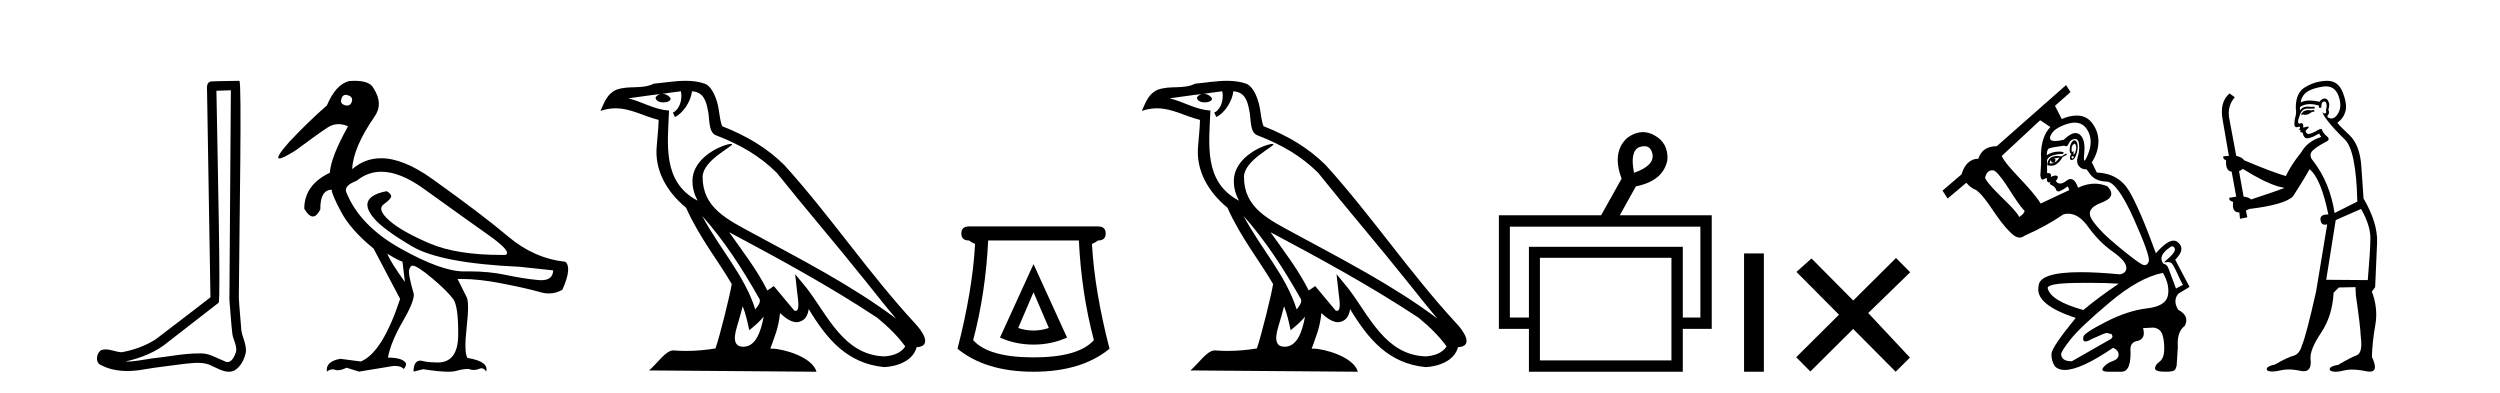
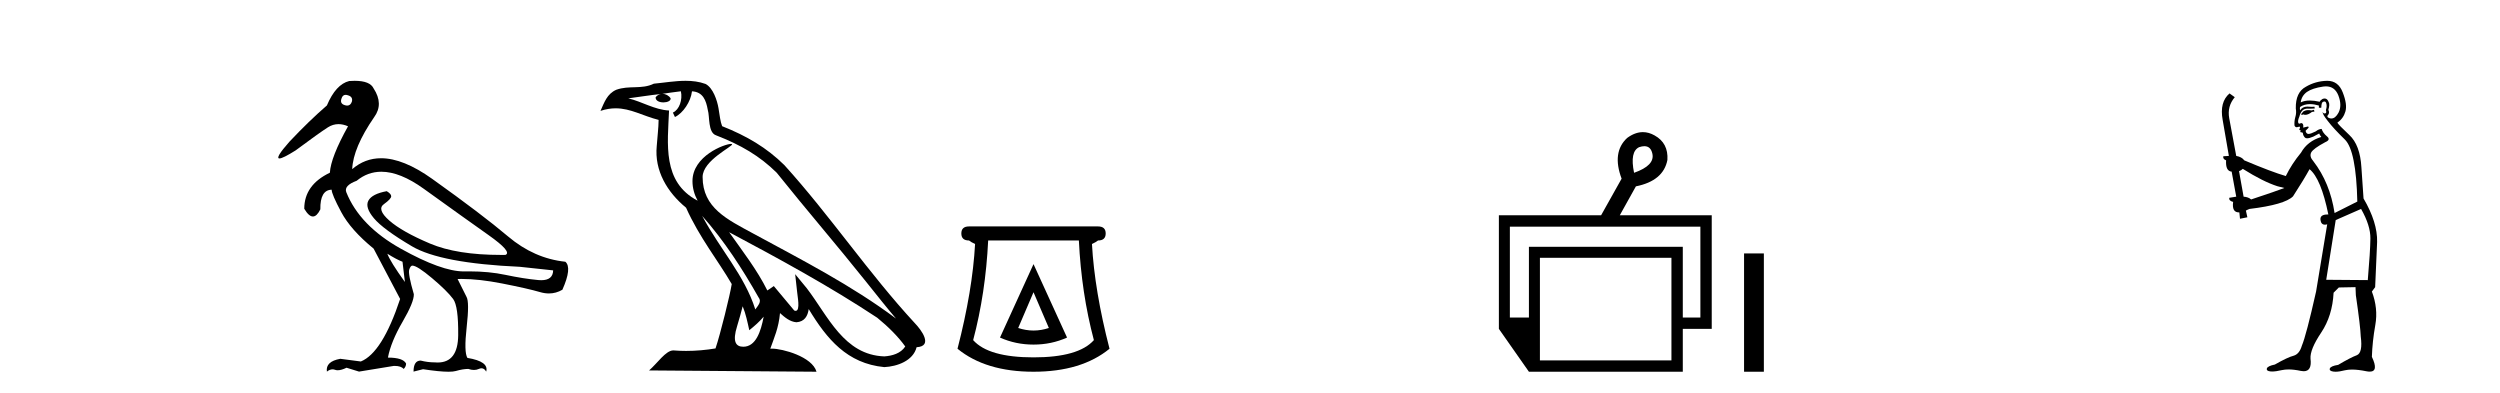
<svg xmlns="http://www.w3.org/2000/svg" width="261.0" height="41.0">
-   <path d="M 24.102 9.424 C 24.052 16.711 23.994 23.997 23.949 31.284 C 24.055 32.464 24.116 33.649 24.254 34.826 C 24.334 35.455 24.744 36.041 24.655 36.685 C 24.521 37.12 24.235 37.802 23.753 37.802 C 23.645 37.802 23.529 37.769 23.402 37.691 C 22.621 37.391 21.876 36.894 21.015 36.894 C 20.967 36.894 20.919 36.895 20.87 36.898 C 20.828 36.898 20.785 36.897 20.742 36.897 C 19.105 36.897 17.496 37.259 15.871 37.418 C 14.984 37.544 14.099 37.747 13.199 37.747 C 13.161 37.747 13.123 37.746 13.085 37.745 C 14.71 37.378 16.315 36.757 17.595 35.665 C 19.337 34.31 21.086 32.963 22.825 31.604 C 23.061 31.314 22.712 16.507 22.595 9.476 C 23.097 9.459 23.599 9.441 24.102 9.424 ZM 24.987 8.437 C 24.987 8.437 24.987 8.437 24.986 8.437 C 24.126 8.465 22.845 8.452 21.988 8.506 C 21.529 8.639 21.609 9.152 21.616 9.52 C 21.734 16.694 21.853 23.868 21.971 31.042 C 20.069 32.496 18.184 33.973 16.271 35.412 C 15.201 36.109 13.963 36.543 12.714 36.772 C 12.155 36.766 11.591 36.477 11.034 36.477 C 10.856 36.477 10.678 36.507 10.502 36.586 C 10.073 36.915 9.925 37.817 10.499 38.093 C 11.363 38.557 12.326 38.733 13.294 38.733 C 13.906 38.733 14.521 38.663 15.115 38.55 C 16.495 38.315 17.889 38.178 19.275 37.982 C 19.731 37.942 20.204 37.881 20.67 37.881 C 21.174 37.881 21.67 37.953 22.125 38.201 C 22.673 38.444 23.277 38.809 23.886 38.809 C 24.09 38.809 24.295 38.768 24.498 38.668 C 25.136 38.27 25.505 37.528 25.661 36.81 C 25.79 35.873 25.157 35.044 25.168 34.114 C 25.095 33.096 24.98 32.08 24.934 31.061 C 24.986 23.698 25.27 8.437 24.987 8.437 Z" style="fill:#000000;stroke:none" />
  <path d="M 36.084 9.902 C 36.159 9.902 36.243 9.919 36.334 9.951 C 36.687 10.055 36.821 10.272 36.738 10.604 C 36.645 10.883 36.482 11.023 36.249 11.023 C 36.171 11.023 36.086 11.008 35.993 10.977 C 35.64 10.873 35.526 10.645 35.651 10.293 C 35.727 10.032 35.872 9.902 36.084 9.902 ZM 39.812 17.929 C 41.118 17.929 42.595 18.523 44.245 19.711 C 47.094 21.762 49.348 23.373 51.005 24.544 C 52.663 25.715 53.254 26.404 52.777 26.611 C 52.62 26.613 52.465 26.614 52.311 26.614 C 49.234 26.614 46.763 26.219 44.898 25.43 C 42.939 24.601 41.52 23.798 40.639 23.021 C 39.759 22.244 39.572 21.674 40.08 21.312 C 40.588 20.949 40.841 20.674 40.841 20.488 C 40.841 20.322 40.686 20.146 40.375 19.959 C 39.36 20.146 38.723 20.472 38.464 20.939 C 38.205 21.405 38.396 22.021 39.039 22.788 C 39.681 23.555 41.002 24.529 43.002 25.71 C 45.001 26.891 48.757 27.606 54.269 27.854 L 57.75 28.227 C 57.732 28.911 57.318 29.253 56.509 29.253 C 56.41 29.253 56.306 29.248 56.196 29.238 C 55.181 29.144 54.036 28.963 52.761 28.694 C 51.619 28.452 50.364 28.331 48.997 28.331 C 48.839 28.331 48.679 28.333 48.519 28.336 C 48.489 28.337 48.459 28.337 48.429 28.337 C 46.88 28.337 44.693 27.549 41.867 25.974 C 38.987 24.368 37.08 22.394 36.148 20.053 C 35.982 19.597 36.345 19.203 37.236 18.872 C 38.004 18.243 38.862 17.929 39.812 17.929 ZM 40.437 26.487 C 41.1 26.901 41.629 27.181 42.022 27.326 L 42.271 29.44 C 41.256 28.031 40.644 27.046 40.437 26.487 ZM 37.028 8.437 C 36.85 8.437 36.66 8.444 36.459 8.459 C 35.526 8.687 34.749 9.537 34.128 11.008 C 32.884 12.085 31.579 13.349 30.211 14.8 C 29.184 15.961 28.839 16.542 29.175 16.542 C 29.409 16.542 29.972 16.262 30.864 15.701 C 32.48 14.499 33.604 13.696 34.236 13.292 C 34.584 13.07 34.951 12.959 35.339 12.959 C 35.657 12.959 35.989 13.034 36.334 13.184 C 35.133 15.339 34.501 16.955 34.438 18.032 C 32.656 18.882 31.765 20.136 31.765 21.793 C 32.082 22.332 32.383 22.602 32.668 22.602 C 32.941 22.602 33.2 22.353 33.444 21.855 C 33.423 20.509 33.817 19.825 34.625 19.804 C 34.625 20.115 34.956 20.892 35.62 22.135 C 36.283 23.379 37.412 24.653 39.007 25.958 L 41.774 31.211 C 40.531 34.962 39.163 37.138 37.671 37.739 L 35.526 37.459 C 34.49 37.645 34.024 38.091 34.128 38.795 C 34.327 38.639 34.524 38.56 34.719 38.56 C 34.807 38.56 34.895 38.576 34.982 38.609 C 35.065 38.639 35.157 38.655 35.26 38.655 C 35.507 38.655 35.813 38.567 36.179 38.391 L 37.484 38.795 L 41.09 38.205 C 41.131 38.203 41.172 38.202 41.211 38.202 C 41.645 38.202 41.957 38.307 42.147 38.516 C 42.313 38.35 42.395 38.163 42.395 37.956 C 42.188 37.542 41.556 37.334 40.499 37.334 C 40.707 36.236 41.214 34.993 42.022 33.605 C 42.831 32.216 43.224 31.253 43.204 30.714 C 42.789 29.284 42.629 28.429 42.722 28.15 C 42.815 27.87 42.924 27.73 43.048 27.73 C 43.38 27.73 44.064 28.165 45.1 29.035 C 46.136 29.906 46.871 30.631 47.306 31.211 C 47.679 31.709 47.856 32.973 47.835 35.003 C 47.816 36.899 47.101 37.846 45.692 37.846 C 45.591 37.846 45.487 37.841 45.379 37.832 C 44.903 37.832 44.416 37.77 43.918 37.645 C 43.421 37.645 43.173 38.029 43.173 38.795 L 44.167 38.547 C 45.325 38.722 46.212 38.809 46.828 38.809 C 47.159 38.809 47.412 38.784 47.586 38.733 C 48.084 38.588 48.519 38.516 48.892 38.516 C 49.099 38.588 49.294 38.624 49.478 38.624 C 49.662 38.624 49.834 38.588 49.995 38.516 C 50.093 38.471 50.184 38.449 50.27 38.449 C 50.465 38.449 50.627 38.565 50.757 38.795 C 50.964 38.091 50.311 37.614 48.798 37.366 C 48.55 36.972 48.524 35.9 48.721 34.149 C 48.918 32.398 48.912 31.346 48.705 30.994 L 47.773 29.129 C 47.91 29.124 48.05 29.122 48.193 29.122 C 49.407 29.122 50.816 29.28 52.42 29.595 C 54.212 29.947 55.533 30.248 56.383 30.496 C 56.701 30.59 57.009 30.636 57.308 30.636 C 57.805 30.636 58.273 30.507 58.714 30.248 C 59.397 28.714 59.501 27.74 59.024 27.326 C 56.849 27.098 54.854 26.217 53.041 24.684 C 51.228 23.151 48.586 21.146 45.115 18.67 C 43.107 17.237 41.329 16.52 39.782 16.52 C 38.655 16.52 37.651 16.9 36.77 17.659 C 36.832 16.167 37.598 14.354 39.07 12.22 C 39.733 11.308 39.712 10.314 39.007 9.236 C 38.759 8.703 38.099 8.437 37.028 8.437 Z" style="fill:#000000;stroke:none" />
  <path d="M 73.306 22.54 L 73.306 22.54 C 75.6 25.118 77.5 28.06 79.193 31.048 C 79.548 31.486 79.148 31.888 78.854 32.305 C 77.739 28.763 75.172 26.03 73.306 22.54 ZM 71.085 9.529 C 71.277 10.422 70.924 11.451 70.248 11.755 L 70.464 12.217 C 71.309 11.815 72.122 10.612 72.243 9.532 C 73.397 9.601 73.713 10.47 73.894 11.479 C 74.11 12.168 73.891 13.841 74.764 14.13 C 77.344 15.129 79.317 16.285 81.087 18.031 C 84.142 21.852 87.335 25.552 90.389 29.376 C 91.576 30.865 92.662 32.228 93.543 33.257 C 88.904 29.789 83.72 27.136 78.635 24.38 C 75.932 22.911 73.353 21.71 73.353 18.477 C 73.353 16.738 76.557 15.281 76.425 15.055 C 76.414 15.035 76.376 15.026 76.318 15.026 C 75.66 15.026 72.294 16.274 72.294 18.907 C 72.294 19.637 72.489 20.313 72.828 20.944 C 72.823 20.944 72.818 20.943 72.813 20.943 C 69.12 18.986 69.706 15.028 69.849 11.538 C 68.315 11.453 67.051 10.616 65.593 10.267 C 66.724 10.121 67.85 9.933 68.984 9.816 L 68.984 9.816 C 68.771 9.858 68.576 9.982 68.447 10.154 C 68.429 10.526 68.849 10.69 69.259 10.69 C 69.66 10.69 70.05 10.534 70.012 10.264 C 69.831 9.982 69.501 9.799 69.164 9.799 C 69.154 9.799 69.144 9.799 69.134 9.799 C 69.698 9.719 70.449 9.599 71.085 9.529 ZM 77.536 31.976 C 77.866 32.78 78.038 33.632 78.225 34.476 C 78.763 34.04 79.285 33.593 79.726 33.06 L 79.726 33.06 C 79.438 34.623 78.902 36.199 77.6 36.199 C 76.813 36.199 76.448 35.667 76.953 34.054 C 77.191 33.293 77.381 32.566 77.536 31.976 ZM 76.122 24.242 L 76.122 24.242 C 81.387 27.047 86.602 29.879 91.582 33.171 C 92.755 34.122 93.8 35.181 94.508 36.172 C 94.038 36.901 93.145 37.152 92.319 37.207 C 88.103 37.06 86.453 32.996 84.227 30.093 L 83.015 28.622 L 83.224 30.507 C 83.239 30.846 83.586 32.452 83.068 32.452 C 83.024 32.452 82.974 32.44 82.916 32.415 L 80.786 29.865 C 80.558 30.015 80.344 30.186 80.109 30.325 C 79.052 28.187 77.505 26.196 76.122 24.242 ZM 71.577 8.437 C 70.47 8.437 69.336 8.636 68.261 8.736 C 66.979 9.361 65.681 8.884 64.336 9.373 C 63.365 9.809 63.093 10.693 62.691 11.576 C 63.263 11.386 63.784 11.308 64.275 11.308 C 65.842 11.308 67.103 12.097 68.759 12.518 C 68.756 13.349 68.626 14.292 68.564 15.242 C 68.307 17.816 69.664 20.076 71.625 21.685 C 73.03 24.814 74.974 27.214 76.393 29.655 C 76.224 30.752 75.204 34.89 74.7 36.376 C 73.715 36.542 72.663 36.636 71.628 36.636 C 71.211 36.636 70.796 36.62 70.39 36.588 C 70.359 36.584 70.327 36.582 70.296 36.582 C 69.497 36.582 68.62 37.945 67.76 38.673 L 85.244 38.809 C 84.799 37.233 81.692 36.397 80.588 36.397 C 80.524 36.397 80.468 36.399 80.418 36.405 C 80.808 35.29 81.294 34.243 81.432 32.686 C 81.92 33.123 82.467 33.595 83.15 33.644 C 83.986 33.582 84.325 33.011 84.43 32.267 C 86.322 35.396 88.438 37.951 92.319 38.327 C 93.66 38.261 95.331 37.675 95.693 36.25 C 97.471 36.149 96.167 34.416 95.507 33.737 C 90.666 28.498 86.671 22.517 81.888 17.238 C 80.046 15.421 77.966 14.192 75.39 13.173 C 75.199 12.702 75.136 12.032 75.011 11.295 C 74.875 10.491 74.446 9.174 73.662 8.765 C 72.993 8.519 72.291 8.437 71.577 8.437 Z" style="fill:#000000;stroke:none" />
  <path d="M 107.899 30.508 L 109.5 34.242 Q 108.699 34.508 107.899 34.508 Q 107.099 34.508 106.299 34.242 L 107.899 30.508 ZM 107.899 27.574 L 104.399 35.242 Q 106.032 35.975 107.899 35.975 Q 109.766 35.975 111.4 35.242 L 107.899 27.574 ZM 112.634 25.106 Q 112.9 30.608 114.201 35.509 Q 112.6 37.309 107.899 37.309 Q 103.198 37.309 101.598 35.509 Q 102.898 30.608 103.165 25.106 ZM 101.164 23.639 Q 100.364 23.639 100.364 24.373 Q 100.364 25.106 101.164 25.106 Q 101.365 25.273 101.798 25.473 Q 101.531 30.341 99.964 36.409 Q 102.898 38.809 107.899 38.809 Q 112.9 38.809 115.834 36.409 Q 114.267 30.341 114.001 25.473 Q 114.434 25.273 114.634 25.106 Q 115.434 25.106 115.434 24.373 Q 115.434 23.639 114.634 23.639 Z" style="fill:#000000;stroke:none" />
-   <path d="M 129.824 22.54 L 129.824 22.54 C 132.118 25.118 134.018 28.06 135.711 31.048 C 136.067 31.486 135.666 31.888 135.373 32.305 C 134.257 28.763 131.69 26.03 129.824 22.54 ZM 127.604 9.529 C 127.795 10.422 127.443 11.451 126.766 11.755 L 126.982 12.217 C 127.828 11.815 128.64 10.612 128.761 9.532 C 129.916 9.601 130.231 10.47 130.412 11.479 C 130.628 12.168 130.409 13.841 131.282 14.13 C 133.863 15.129 135.835 16.285 137.605 18.031 C 140.66 21.852 143.853 25.552 146.908 29.376 C 148.095 30.865 149.18 32.228 150.062 33.257 C 145.422 29.789 140.239 27.136 135.153 24.38 C 132.45 22.911 129.871 21.71 129.871 18.477 C 129.871 16.738 133.076 15.281 132.943 15.055 C 132.932 15.035 132.895 15.026 132.836 15.026 C 132.179 15.026 128.812 16.274 128.812 18.907 C 128.812 19.637 129.007 20.313 129.346 20.944 C 129.341 20.944 129.336 20.943 129.331 20.943 C 125.638 18.986 126.224 15.028 126.368 11.538 C 124.833 11.453 123.569 10.616 122.112 10.267 C 123.242 10.121 124.369 9.933 125.502 9.816 L 125.502 9.816 C 125.289 9.858 125.095 9.982 124.965 10.154 C 124.947 10.526 125.368 10.69 125.778 10.69 C 126.178 10.69 126.568 10.534 126.531 10.264 C 126.35 9.982 126.02 9.799 125.682 9.799 C 125.672 9.799 125.663 9.799 125.653 9.799 C 126.216 9.719 126.967 9.599 127.604 9.529 ZM 134.054 31.976 C 134.385 32.78 134.556 33.632 134.743 34.476 C 135.281 34.04 135.803 33.593 136.244 33.06 L 136.244 33.06 C 135.957 34.623 135.42 36.199 134.119 36.199 C 133.331 36.199 132.966 35.667 133.471 34.054 C 133.709 33.293 133.899 32.566 134.054 31.976 ZM 132.64 24.242 L 132.64 24.242 C 137.906 27.047 143.12 29.879 148.1 33.171 C 149.273 34.122 150.318 35.181 151.026 36.172 C 150.557 36.901 149.663 37.152 148.837 37.207 C 144.622 37.06 142.972 32.996 140.745 30.093 L 139.534 28.622 L 139.743 30.507 C 139.757 30.846 140.105 32.452 139.587 32.452 C 139.542 32.452 139.492 32.44 139.435 32.415 L 137.304 29.865 C 137.076 30.015 136.862 30.186 136.627 30.325 C 135.57 28.187 134.023 26.196 132.64 24.242 ZM 128.095 8.437 C 126.989 8.437 125.855 8.636 124.78 8.736 C 123.498 9.361 122.199 8.884 120.854 9.373 C 119.883 9.809 119.611 10.693 119.209 11.576 C 119.781 11.386 120.302 11.308 120.793 11.308 C 122.36 11.308 123.621 12.097 125.277 12.518 C 125.274 13.349 125.144 14.292 125.082 15.242 C 124.825 17.816 126.182 20.076 128.143 21.685 C 129.548 24.814 131.493 27.214 132.912 29.655 C 132.742 30.752 131.722 34.89 131.219 36.376 C 130.233 36.542 129.181 36.636 128.147 36.636 C 127.729 36.636 127.315 36.62 126.908 36.588 C 126.877 36.584 126.845 36.582 126.814 36.582 C 126.016 36.582 125.139 37.945 124.278 38.673 L 141.763 38.809 C 141.317 37.233 138.21 36.397 137.106 36.397 C 137.043 36.397 136.986 36.399 136.937 36.405 C 137.326 35.29 137.812 34.243 137.951 32.686 C 138.439 33.123 138.986 33.595 139.669 33.644 C 140.504 33.582 140.843 33.011 140.949 32.267 C 142.841 35.396 144.956 37.951 148.837 38.327 C 150.178 38.261 151.849 37.675 152.211 36.25 C 153.99 36.149 152.685 34.416 152.025 33.737 C 147.185 28.498 143.189 22.517 138.406 17.238 C 136.564 15.421 134.484 14.192 131.909 13.173 C 131.717 12.702 131.654 12.032 131.529 11.295 C 131.393 10.491 130.964 9.174 130.18 8.765 C 129.512 8.519 128.809 8.437 128.095 8.437 Z" style="fill:#000000;stroke:none" />
-   <path d="M 171.672 15.262 Q 172.34 15.262 172.509 16.051 Q 172.777 17.275 170.597 18.04 Q 170.138 15.821 171.132 15.362 Q 171.434 15.262 171.672 15.262 ZM 177.52 23.663 L 177.52 33.148 L 175.684 33.148 L 175.684 25.766 L 159.619 25.766 L 159.619 33.148 L 157.63 33.148 L 157.63 23.663 ZM 174.498 26.914 L 174.498 37.624 L 160.767 37.624 L 160.767 26.914 ZM 171.518 13.794 Q 170.7 13.794 169.87 14.406 Q 168.263 15.898 169.296 18.652 L 167.154 22.477 L 156.483 22.477 L 156.483 34.334 L 159.619 34.334 L 159.619 38.809 L 175.684 38.809 L 175.684 34.334 L 178.705 34.334 L 178.705 22.477 L 169.105 22.477 L 170.788 19.455 Q 173.657 18.881 174.077 16.701 Q 174.192 14.942 172.739 14.138 Q 172.132 13.794 171.518 13.794 Z" style="fill:#000000;stroke:none" />
+   <path d="M 171.672 15.262 Q 172.34 15.262 172.509 16.051 Q 172.777 17.275 170.597 18.04 Q 170.138 15.821 171.132 15.362 Q 171.434 15.262 171.672 15.262 ZM 177.52 23.663 L 177.52 33.148 L 175.684 33.148 L 175.684 25.766 L 159.619 25.766 L 159.619 33.148 L 157.63 33.148 L 157.63 23.663 ZM 174.498 26.914 L 174.498 37.624 L 160.767 37.624 L 160.767 26.914 ZM 171.518 13.794 Q 170.7 13.794 169.87 14.406 Q 168.263 15.898 169.296 18.652 L 167.154 22.477 L 156.483 22.477 L 156.483 34.334 L 159.619 38.809 L 175.684 38.809 L 175.684 34.334 L 178.705 34.334 L 178.705 22.477 L 169.105 22.477 L 170.788 19.455 Q 173.657 18.881 174.077 16.701 Q 174.192 14.942 172.739 14.138 Q 172.132 13.794 171.518 13.794 Z" style="fill:#000000;stroke:none" />
  <path d="M 182.08 26.458 L 182.08 38.809 L 184.147 38.809 L 184.147 26.458 Z" style="fill:#000000;stroke:none" />
-   <path d="M 193.477 31.374 L 189.122 26.982 L 187.549 28.387 L 191.988 32.854 L 187.522 37.294 L 189.002 38.783 L 193.469 34.343 L 197.908 38.809 L 199.397 37.33 L 195.042 32.68 L 199.424 28.423 L 197.944 26.934 L 193.477 31.374 Z" style="fill:#000000;stroke:none" />
-   <path d="M 215.25 12.432 L 215.25 12.432 L 215.25 12.432 C 215.25 12.432 215.25 12.432 215.25 12.432 ZM 216.576 15.005 C 216.615 15.005 216.648 15.029 216.677 15.079 C 216.758 15.222 216.779 15.4 216.738 15.614 C 216.697 15.828 216.641 15.985 216.57 16.087 C 216.545 16.122 216.526 16.14 216.511 16.14 C 216.482 16.14 216.472 16.077 216.478 15.95 C 216.485 15.823 216.476 15.76 216.452 15.76 C 216.44 15.76 216.423 15.777 216.402 15.812 C 216.376 15.855 216.354 15.876 216.336 15.876 C 216.31 15.876 216.292 15.834 216.28 15.751 C 216.259 15.609 216.27 15.446 216.31 15.263 C 216.416 15.091 216.505 15.005 216.576 15.005 ZM 216.31 16.301 C 216.473 16.301 216.534 16.347 216.493 16.438 C 216.463 16.507 216.424 16.542 216.376 16.542 C 216.36 16.542 216.343 16.538 216.326 16.53 C 216.254 16.5 216.249 16.423 216.31 16.301 ZM 216.577 14.642 C 216.497 14.642 216.414 14.696 216.326 14.805 C 216.193 14.967 216.112 15.207 216.081 15.522 C 216.051 15.838 216.107 16.016 216.249 16.057 C 216.127 16.26 216.081 16.428 216.112 16.561 C 216.134 16.656 216.188 16.704 216.273 16.704 C 216.306 16.704 216.344 16.697 216.387 16.683 C 216.539 16.632 216.672 16.428 216.784 16.072 C 216.896 15.716 216.936 15.415 216.906 15.171 C 216.875 14.927 216.804 14.764 216.692 14.682 C 216.655 14.655 216.616 14.642 216.577 14.642 ZM 216.605 12.804 C 217.171 12.804 217.607 13.054 217.914 13.552 C 218.351 14.265 218.382 15.1 218.005 16.057 C 217.819 16.53 217.691 16.767 217.622 16.767 C 217.551 16.767 217.542 16.52 217.593 16.026 C 217.695 15.049 217.542 14.392 217.135 14.056 C 217.002 13.947 216.852 13.892 216.687 13.892 C 216.345 13.892 215.935 14.125 215.455 14.591 C 215.082 14.679 214.782 14.723 214.554 14.723 C 214.099 14.723 213.937 14.547 214.066 14.194 C 214.259 13.664 214.839 13.247 215.806 12.942 C 216.096 12.85 216.363 12.804 216.605 12.804 ZM 214.997 16.454 C 214.875 16.678 214.702 16.851 214.478 16.973 C 214.641 16.729 214.631 16.586 214.447 16.545 C 214.631 16.505 214.814 16.474 214.997 16.454 ZM 214.142 16.729 C 214.108 16.898 214.18 16.983 214.358 16.983 C 214.394 16.983 214.434 16.98 214.478 16.973 L 214.478 16.973 C 214.363 17.037 214.257 17.068 214.158 17.068 C 214.099 17.068 214.043 17.057 213.989 17.034 C 213.989 16.871 214.04 16.769 214.142 16.729 ZM 215.699 16.026 L 215.211 16.332 C 215.041 16.305 214.888 16.292 214.749 16.292 C 214.456 16.292 214.233 16.351 214.081 16.469 C 213.857 16.642 213.745 16.902 213.745 17.248 C 213.883 17.284 214.013 17.302 214.134 17.302 C 214.352 17.302 214.543 17.243 214.707 17.126 C 214.961 16.942 215.17 16.698 215.333 16.393 L 215.791 16.148 L 215.699 16.026 ZM 212.995 12.551 L 214.06 13.264 L 214.06 13.264 C 213.441 13.888 213.112 14.839 213.073 16.118 C 213.114 16.545 213.093 17.278 213.012 18.317 C 213.061 18.61 213.139 18.756 213.246 18.756 C 213.273 18.756 213.302 18.747 213.333 18.729 C 213.485 18.637 213.612 18.592 213.714 18.592 C 213.674 18.714 213.684 18.831 213.745 18.943 C 213.784 19.015 213.837 19.051 213.902 19.051 C 213.937 19.051 213.977 19.041 214.02 19.019 C 214.06 18.995 214.086 18.982 214.095 18.982 C 214.11 18.982 214.09 19.01 214.035 19.065 C 213.943 19.157 214.004 19.248 214.218 19.34 C 214.432 19.431 214.575 19.579 214.646 19.783 C 214.693 19.918 214.775 19.986 214.89 19.986 C 214.948 19.986 215.014 19.969 215.089 19.935 C 215.313 19.834 215.577 19.671 215.883 19.447 L 216.035 19.844 L 213.042 21.249 C 211.984 19.506 209.587 17.576 208.981 16.282 L 212.995 12.551 ZM 207.981 17.778 C 208.059 17.778 208.141 17.791 208.226 17.819 C 209.225 18.566 210.324 20.953 211.363 22.012 C 211.363 22.195 211.179 22.409 210.813 22.653 C 210.203 21.52 207.949 19.865 207.24 18.592 C 207.324 18.087 207.609 17.778 207.981 17.778 ZM 216.639 14.511 C 216.89 14.511 217.03 14.716 217.058 15.125 C 217.089 15.563 217.043 15.975 216.921 16.362 C 216.799 16.749 216.835 17.07 217.028 17.324 C 217.207 17.56 217.452 17.678 217.762 17.678 C 217.786 17.678 217.812 17.677 217.837 17.675 L 218.265 18.256 C 218.631 18.704 219.186 18.938 219.929 18.958 C 220.672 18.978 221.624 20.287 222.785 22.882 C 223.945 25.478 224.459 26.955 224.327 27.311 C 224.236 27.555 224.098 27.678 223.911 27.678 C 223.825 27.678 223.73 27.652 223.625 27.601 C 223.289 27.438 222.464 26.817 221.151 25.738 C 219.838 24.659 218.927 23.733 218.418 22.959 C 217.909 22.185 218.224 21.59 219.364 21.172 C 220.504 20.755 220.718 20.18 220.006 19.447 C 219.571 19.266 219.129 19.175 218.678 19.175 C 218.115 19.175 217.54 19.317 216.952 19.599 C 216.74 18.992 216.481 18.689 216.177 18.689 C 216.042 18.689 215.898 18.748 215.745 18.866 C 215.489 19.065 215.266 19.164 215.077 19.164 C 214.898 19.164 214.749 19.075 214.631 18.897 C 214.854 18.612 214.895 18.434 214.753 18.362 C 214.705 18.339 214.65 18.327 214.586 18.327 C 214.46 18.327 214.301 18.374 214.111 18.469 C 214.165 18.2 214.069 18.065 213.821 18.065 C 213.788 18.065 213.753 18.068 213.714 18.072 L 213.714 16.698 C 213.857 16.311 214.417 16.097 215.394 16.057 C 215.528 15.903 215.392 15.827 214.985 15.827 C 214.959 15.827 214.933 15.827 214.905 15.828 C 214.437 15.838 214.03 15.965 213.684 16.209 C 213.684 15.802 213.765 15.563 213.928 15.492 C 214.091 15.42 214.62 15.324 215.516 15.202 C 215.577 15.249 215.635 15.273 215.689 15.273 C 215.798 15.273 215.893 15.178 215.974 14.988 C 216.096 14.703 216.3 14.545 216.585 14.514 C 216.604 14.512 216.622 14.511 216.639 14.511 ZM 226.79 25.715 C 226.824 25.715 226.857 25.724 226.887 25.746 C 227.523 26.187 226.209 27.063 225.988 27.33 C 225.947 27.379 225.956 27.394 225.997 27.394 C 226.06 27.394 226.196 27.36 226.342 27.36 C 226.441 27.36 226.544 27.375 226.631 27.429 C 226.905 27.485 227.46 28.985 227.894 29.742 C 227.64 29.883 227.426 29.983 227.172 30.123 C 226.918 29.441 226.664 28.759 226.41 28.077 C 226.161 27.4 225.935 27.733 225.758 27.38 C 225.406 26.681 226.069 26.244 226.238 26.046 C 226.39 25.969 226.61 25.715 226.79 25.715 ZM 218.103 29.528 C 219.336 29.528 220.368 29.557 221.197 29.617 C 219.833 30.533 218.601 31.449 217.501 32.365 C 215.221 31.734 213.979 30.971 213.775 30.075 C 213.775 29.749 214.727 29.571 216.631 29.54 C 217.15 29.532 217.641 29.528 218.103 29.528 ZM 225.808 28.487 C 226.297 29.321 226.47 30.11 226.328 30.854 C 226.185 31.597 225.452 32.045 224.129 32.197 C 222.805 32.35 221.37 32.823 219.822 33.617 C 218.275 34.411 217.501 34.931 217.501 35.175 C 217.443 35.491 217.515 35.649 217.719 35.649 C 217.87 35.649 218.092 35.562 218.387 35.389 C 219.51 34.881 219.812 34.761 219.963 34.761 C 220.09 34.761 220.108 34.848 220.426 34.857 C 220.528 35.081 220.634 35.103 220.41 35.368 L 216.31 37.71 C 216.283 37.711 216.255 37.711 216.229 37.711 C 215.588 37.711 215.239 37.477 215.18 37.007 C 215.18 36.783 215.516 36.249 216.188 35.404 C 216.86 34.559 218.219 33.276 220.265 31.556 C 222.311 29.836 224.159 28.812 225.808 28.487 ZM 215.699 8.88 L 208.461 15.263 C 207.464 15.263 206.822 15.7 206.537 16.576 C 205.621 16.576 205.051 17.265 204.786 18.201 L 202.799 19.903 L 203.332 20.728 L 205.285 19.08 C 205.611 19.475 205.957 19.71 206.324 19.844 C 207.579 20.828 208.34 22.782 209.958 24.333 C 210.278 24.64 210.567 24.805 210.846 24.805 C 211.02 24.805 211.191 24.741 211.363 24.608 C 212.849 23.956 214.203 23.213 215.425 22.379 C 215.592 22.334 215.758 22.311 215.921 22.311 C 216.65 22.311 217.334 22.756 217.975 23.646 C 218.759 24.735 219.624 25.611 220.571 26.272 C 221.517 26.934 221.991 27.499 221.991 27.967 C 221.991 28.334 221.767 28.558 221.319 28.639 C 219.737 28.49 218.375 28.415 217.235 28.415 C 214.341 28.415 212.872 28.897 212.829 29.861 C 212.544 31.144 213.836 32.253 216.707 33.19 C 215.038 35.226 214.193 36.478 214.172 36.946 C 214.152 37.415 214.274 37.852 214.539 38.26 C 214.787 38.502 215.128 38.624 215.562 38.624 C 216.657 38.624 218.342 37.851 220.616 36.305 C 221.003 36.488 221.192 36.733 221.181 37.038 C 221.171 37.343 220.968 37.562 220.571 37.695 C 220.174 37.827 219.848 38.046 219.593 38.351 C 219.339 38.657 219.527 38.809 220.158 38.809 L 221.472 38.809 C 222.184 38.809 222.5 38.015 222.418 36.427 C 222.418 35.939 222.693 35.653 223.243 35.572 C 223.772 35.389 223.935 34.951 223.732 34.259 L 224.8 34.198 C 225.289 34.259 225.605 34.498 225.747 34.915 C 225.89 35.333 225.956 35.852 225.946 36.473 C 225.936 37.094 225.773 37.522 225.457 37.756 C 225.142 37.99 224.984 38.224 224.984 38.458 C 224.984 38.692 225.35 38.809 226.083 38.809 C 226.613 38.809 226.928 38.753 227.03 38.641 C 227.132 38.529 227.203 38.361 227.244 38.137 C 227.244 38.117 227.284 37.486 227.366 36.244 C 227.284 35.165 227.529 34.422 228.099 34.014 C 228.445 33.322 228.211 32.762 227.396 32.335 C 227.01 31.683 227.02 31.123 227.427 30.655 L 228.588 29.953 L 227.091 27.112 C 227.885 26.339 227.946 25.707 227.274 25.219 C 227.17 25.153 227.054 25.121 226.926 25.121 C 226.46 25.121 225.843 25.561 225.075 26.44 C 223.956 23.366 223.029 21.208 222.296 19.966 C 221.563 18.724 220.433 18.072 218.906 18.011 L 218.387 16.942 C 218.815 16.291 219.044 15.604 219.074 14.881 C 219.105 14.158 218.891 13.486 218.433 12.865 C 218.039 12.332 217.499 12.065 216.812 12.065 C 216.7 12.065 216.583 12.072 216.463 12.086 C 216.037 12.137 215.633 12.252 215.25 12.432 L 215.25 12.432 L 214.539 11.048 L 216.158 9.613 L 215.699 8.88 Z" style="fill:#000000;stroke:none" />
  <path d="M 241.577 11.461 L 241.321 11.53 Q 241.142 11.495 240.988 11.495 Q 240.834 11.495 240.706 11.53 Q 240.45 11.615 240.399 11.717 Q 240.347 11.82 240.228 11.905 L 240.313 12.008 L 240.45 11.94 Q 240.557 11.988 240.678 11.988 Q 240.982 11.988 241.372 11.683 L 241.628 11.649 L 241.577 11.461 ZM 242.826 9.016 Q 243.749 9.016 244.122 9.958 Q 244.532 11.017 244.139 11.769 Q 243.812 12.37 243.396 12.37 Q 243.292 12.37 243.183 12.332 Q 242.893 12.23 243.012 12.042 Q 243.251 11.82 243.08 11.461 Q 243.251 10.915 243.115 10.658 Q 242.977 10.283 242.693 10.283 Q 242.589 10.283 242.465 10.334 Q 242.243 10.47 242.175 10.624 Q 241.602 10.494 241.145 10.494 Q 240.581 10.494 240.194 10.693 Q 240.279 10.009 240.843 9.599 Q 241.406 9.206 242.551 9.036 Q 242.694 9.016 242.826 9.016 ZM 234.147 17.628 Q 236.265 18.96 237.751 19.438 L 238.485 19.626 Q 237.751 19.917 235.018 20.822 Q 234.727 20.566 234.232 20.532 L 233.754 17.867 Q 233.976 17.799 234.147 17.628 ZM 242.665 10.595 Q 242.81 10.595 242.858 10.778 Q 242.961 11.068 242.824 11.495 Q 242.927 11.82 242.739 11.837 Q 242.707 11.842 242.68 11.842 Q 242.529 11.842 242.5 11.683 L 242.5 11.683 Q 242.414 11.871 243.029 12.64 Q 243.627 13.426 244.806 14.57 Q 245.984 15.732 246.104 21.044 L 243.73 22.24 Q 243.251 19.08 241.509 16.825 Q 241.082 16.347 241.287 15.92 Q 241.509 15.51 242.756 14.843 Q 243.371 14.587 242.927 14.228 Q 242.5 13.87 242.38 13.46 Q 242.09 13.46 241.765 13.716 Q 241.229 13.984 241.007 13.984 Q 240.961 13.984 240.928 13.972 Q 240.74 13.904 240.706 13.648 L 240.962 13.391 Q 241.082 13.289 240.962 13.204 L 240.45 13.323 Q 240.535 12.879 240.228 12.845 Q 240.12 12.914 240.051 12.914 Q 239.966 12.914 239.937 12.811 Q 239.869 12.589 240.057 12.162 Q 240.159 11.752 240.381 11.53 Q 240.586 11.34 240.908 11.34 Q 240.935 11.34 240.962 11.342 Q 241.082 11.347 241.2 11.347 Q 241.435 11.347 241.663 11.325 L 241.628 11.137 Q 241.5 11.154 241.351 11.154 Q 241.201 11.154 241.031 11.137 Q 240.951 11.128 240.877 11.128 Q 240.378 11.128 240.125 11.53 Q 240.091 11.273 240.125 11.171 Q 240.557 10.869 241.161 10.869 Q 241.583 10.869 242.09 11.017 L 242.09 11.239 Q 242.167 11.256 242.231 11.256 Q 242.295 11.256 242.346 11.239 Q 242.346 10.693 242.534 10.624 Q 242.607 10.595 242.665 10.595 ZM 246.497 21.813 Q 247.488 23.555 247.47 24.905 Q 247.453 26.254 247.197 29.243 L 242.858 29.209 L 243.849 22.974 L 246.497 21.813 ZM 242.973 8.437 Q 242.941 8.437 242.91 8.438 Q 241.731 8.472 240.74 9.053 Q 239.647 9.633 239.681 11.325 Q 239.767 11.786 239.63 12.23 Q 239.51 12.657 239.544 13.101 Q 239.618 13.284 239.778 13.284 Q 239.842 13.284 239.92 13.255 Q 240 13.22 240.048 13.22 Q 240.164 13.22 240.091 13.426 Q 240.023 13.46 240.057 13.545 Q 240.08 13.591 240.133 13.591 Q 240.159 13.591 240.194 13.579 L 240.194 13.579 Q 240.097 13.82 240.242 13.82 Q 240.251 13.82 240.262 13.819 Q 240.276 13.817 240.289 13.817 Q 240.417 13.817 240.433 13.972 Q 240.45 14.16 240.638 14.365 Q 240.712 14.439 240.862 14.439 Q 241.094 14.439 241.509 14.263 L 242.124 13.938 Q 242.175 14.092 242.346 14.297 Q 240.894 14.741 240.228 15.937 Q 239.254 17.115 238.639 18.379 Q 237.17 17.952 234.3 16.74 Q 234.044 16.381 233.463 16.278 L 232.729 12.332 Q 232.507 11.102 233.31 10.146 L 232.763 9.753 Q 231.704 10.658 232.046 12.52 L 232.695 16.278 L 232.114 16.312 Q 232.046 16.603 232.404 16.74 Q 232.336 17.867 232.985 17.918 L 233.463 20.532 Q 233.088 20.6 232.729 20.651 Q 232.695 20.976 233.139 21.078 Q 232.99 22.173 233.741 22.173 Q 233.764 22.173 233.788 22.172 L 233.856 22.838 L 234.625 22.684 L 234.471 21.984 Q 234.659 21.881 234.847 21.813 Q 238.52 21.369 239.391 20.498 Q 240.569 18.67 241.116 17.662 Q 242.312 18.636 243.08 22.394 Q 243.033 22.392 242.988 22.392 Q 242.18 22.392 242.26 22.974 Q 242.327 23.456 242.718 23.456 Q 242.827 23.456 242.961 23.419 L 242.961 23.419 L 241.799 30.439 Q 240.774 35 240.313 36.093 Q 240.057 36.964 239.459 37.135 Q 238.844 37.289 237.495 38.058 Q 236.743 38.211 236.658 38.468 Q 236.589 38.724 237.016 38.775 Q 237.104 38.786 237.21 38.786 Q 237.598 38.786 238.229 38.639 Q 238.55 38.57 238.932 38.57 Q 239.503 38.57 240.211 38.724 Q 240.373 38.756 240.51 38.756 Q 241.381 38.756 241.218 37.443 Q 241.15 36.486 242.329 34.727 Q 243.507 32.967 243.627 30.559 L 244.174 30.012 L 245.916 29.978 L 245.95 30.815 Q 246.428 34.095 246.463 35.137 Q 246.685 36.828 246.053 37.084 Q 245.404 37.323 244.105 38.092 Q 243.337 38.211 243.234 38.468 Q 243.149 38.724 243.593 38.792 Q 243.7 38.809 243.83 38.809 Q 244.221 38.809 244.823 38.656 Q 245.138 38.582 245.548 38.582 Q 246.183 38.582 247.043 38.758 Q 247.243 38.799 247.399 38.799 Q 248.359 38.799 247.624 37.255 Q 247.675 35.649 247.983 33.924 Q 248.29 32.199 247.624 30.439 L 247.966 29.978 L 248.171 25.263 Q 248.222 23.231 246.753 20.72 Q 246.685 19.797 246.531 17.474 Q 246.394 15.134 245.267 14.092 Q 244.139 13.033 244.02 12.811 Q 244.652 12.367 244.857 11.649 Q 245.079 10.915 244.584 9.651 Q 244.118 8.437 242.973 8.437 Z" style="fill:#000000;stroke:none" />
</svg>